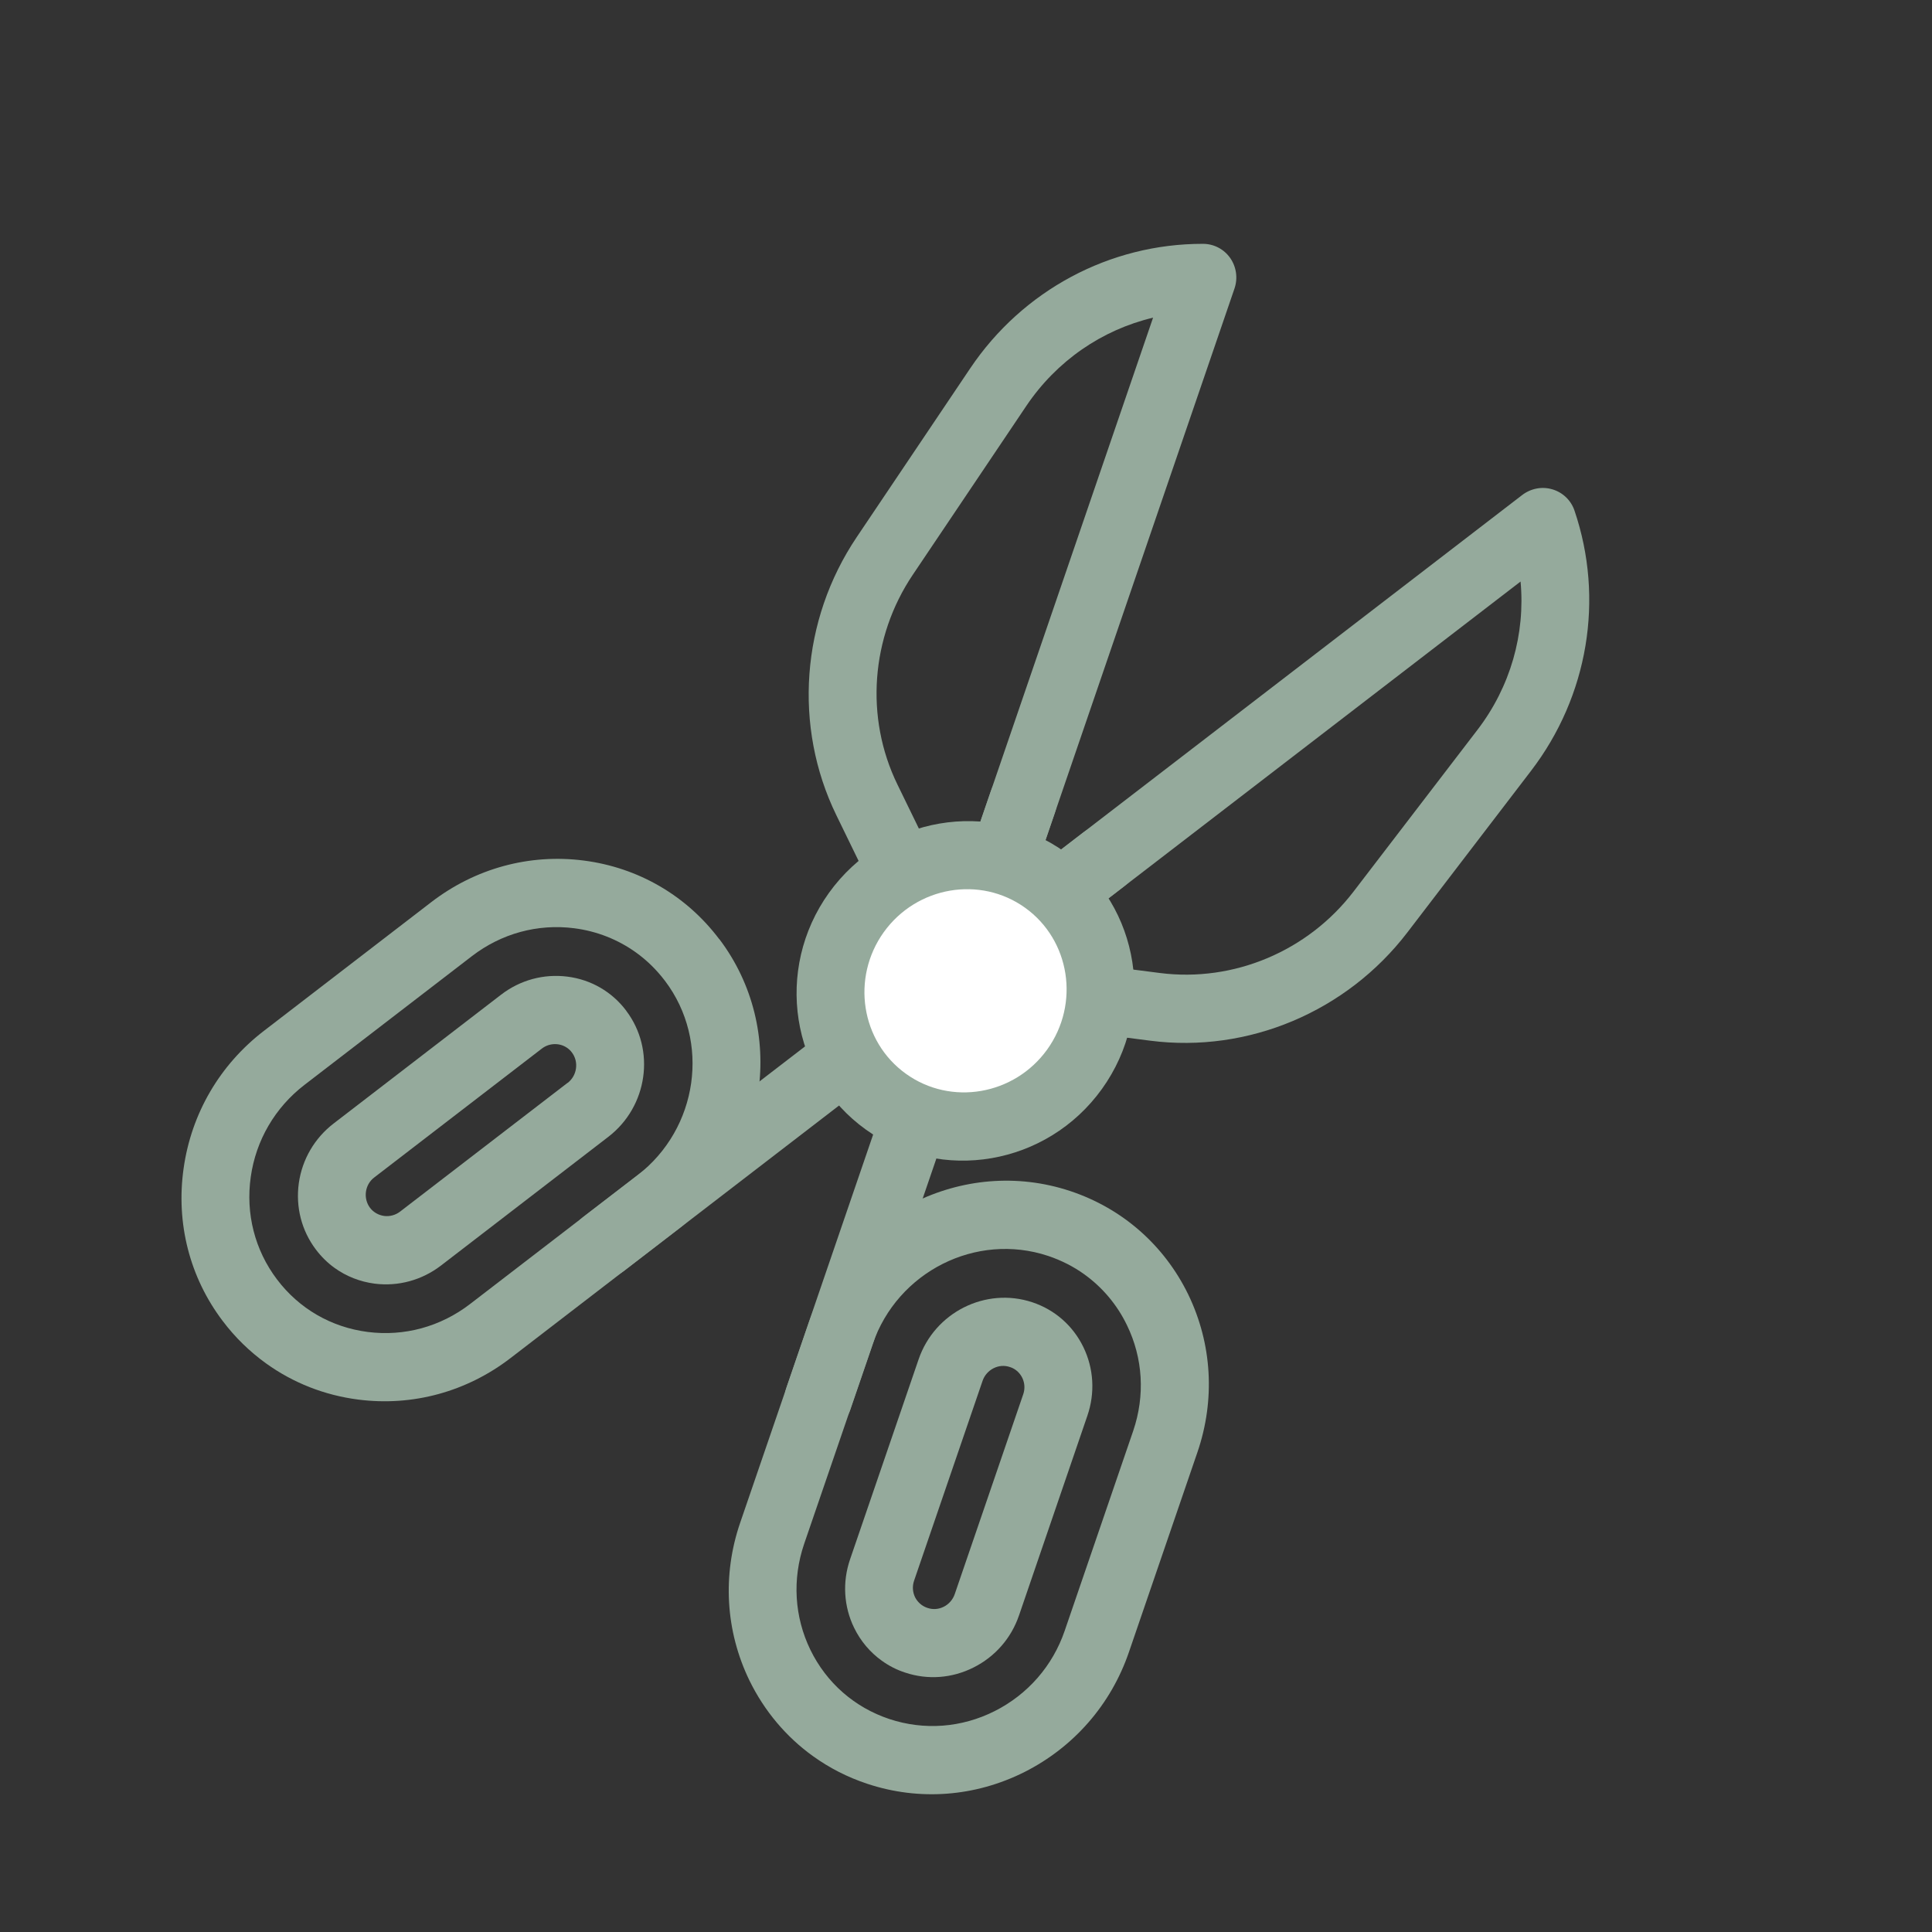
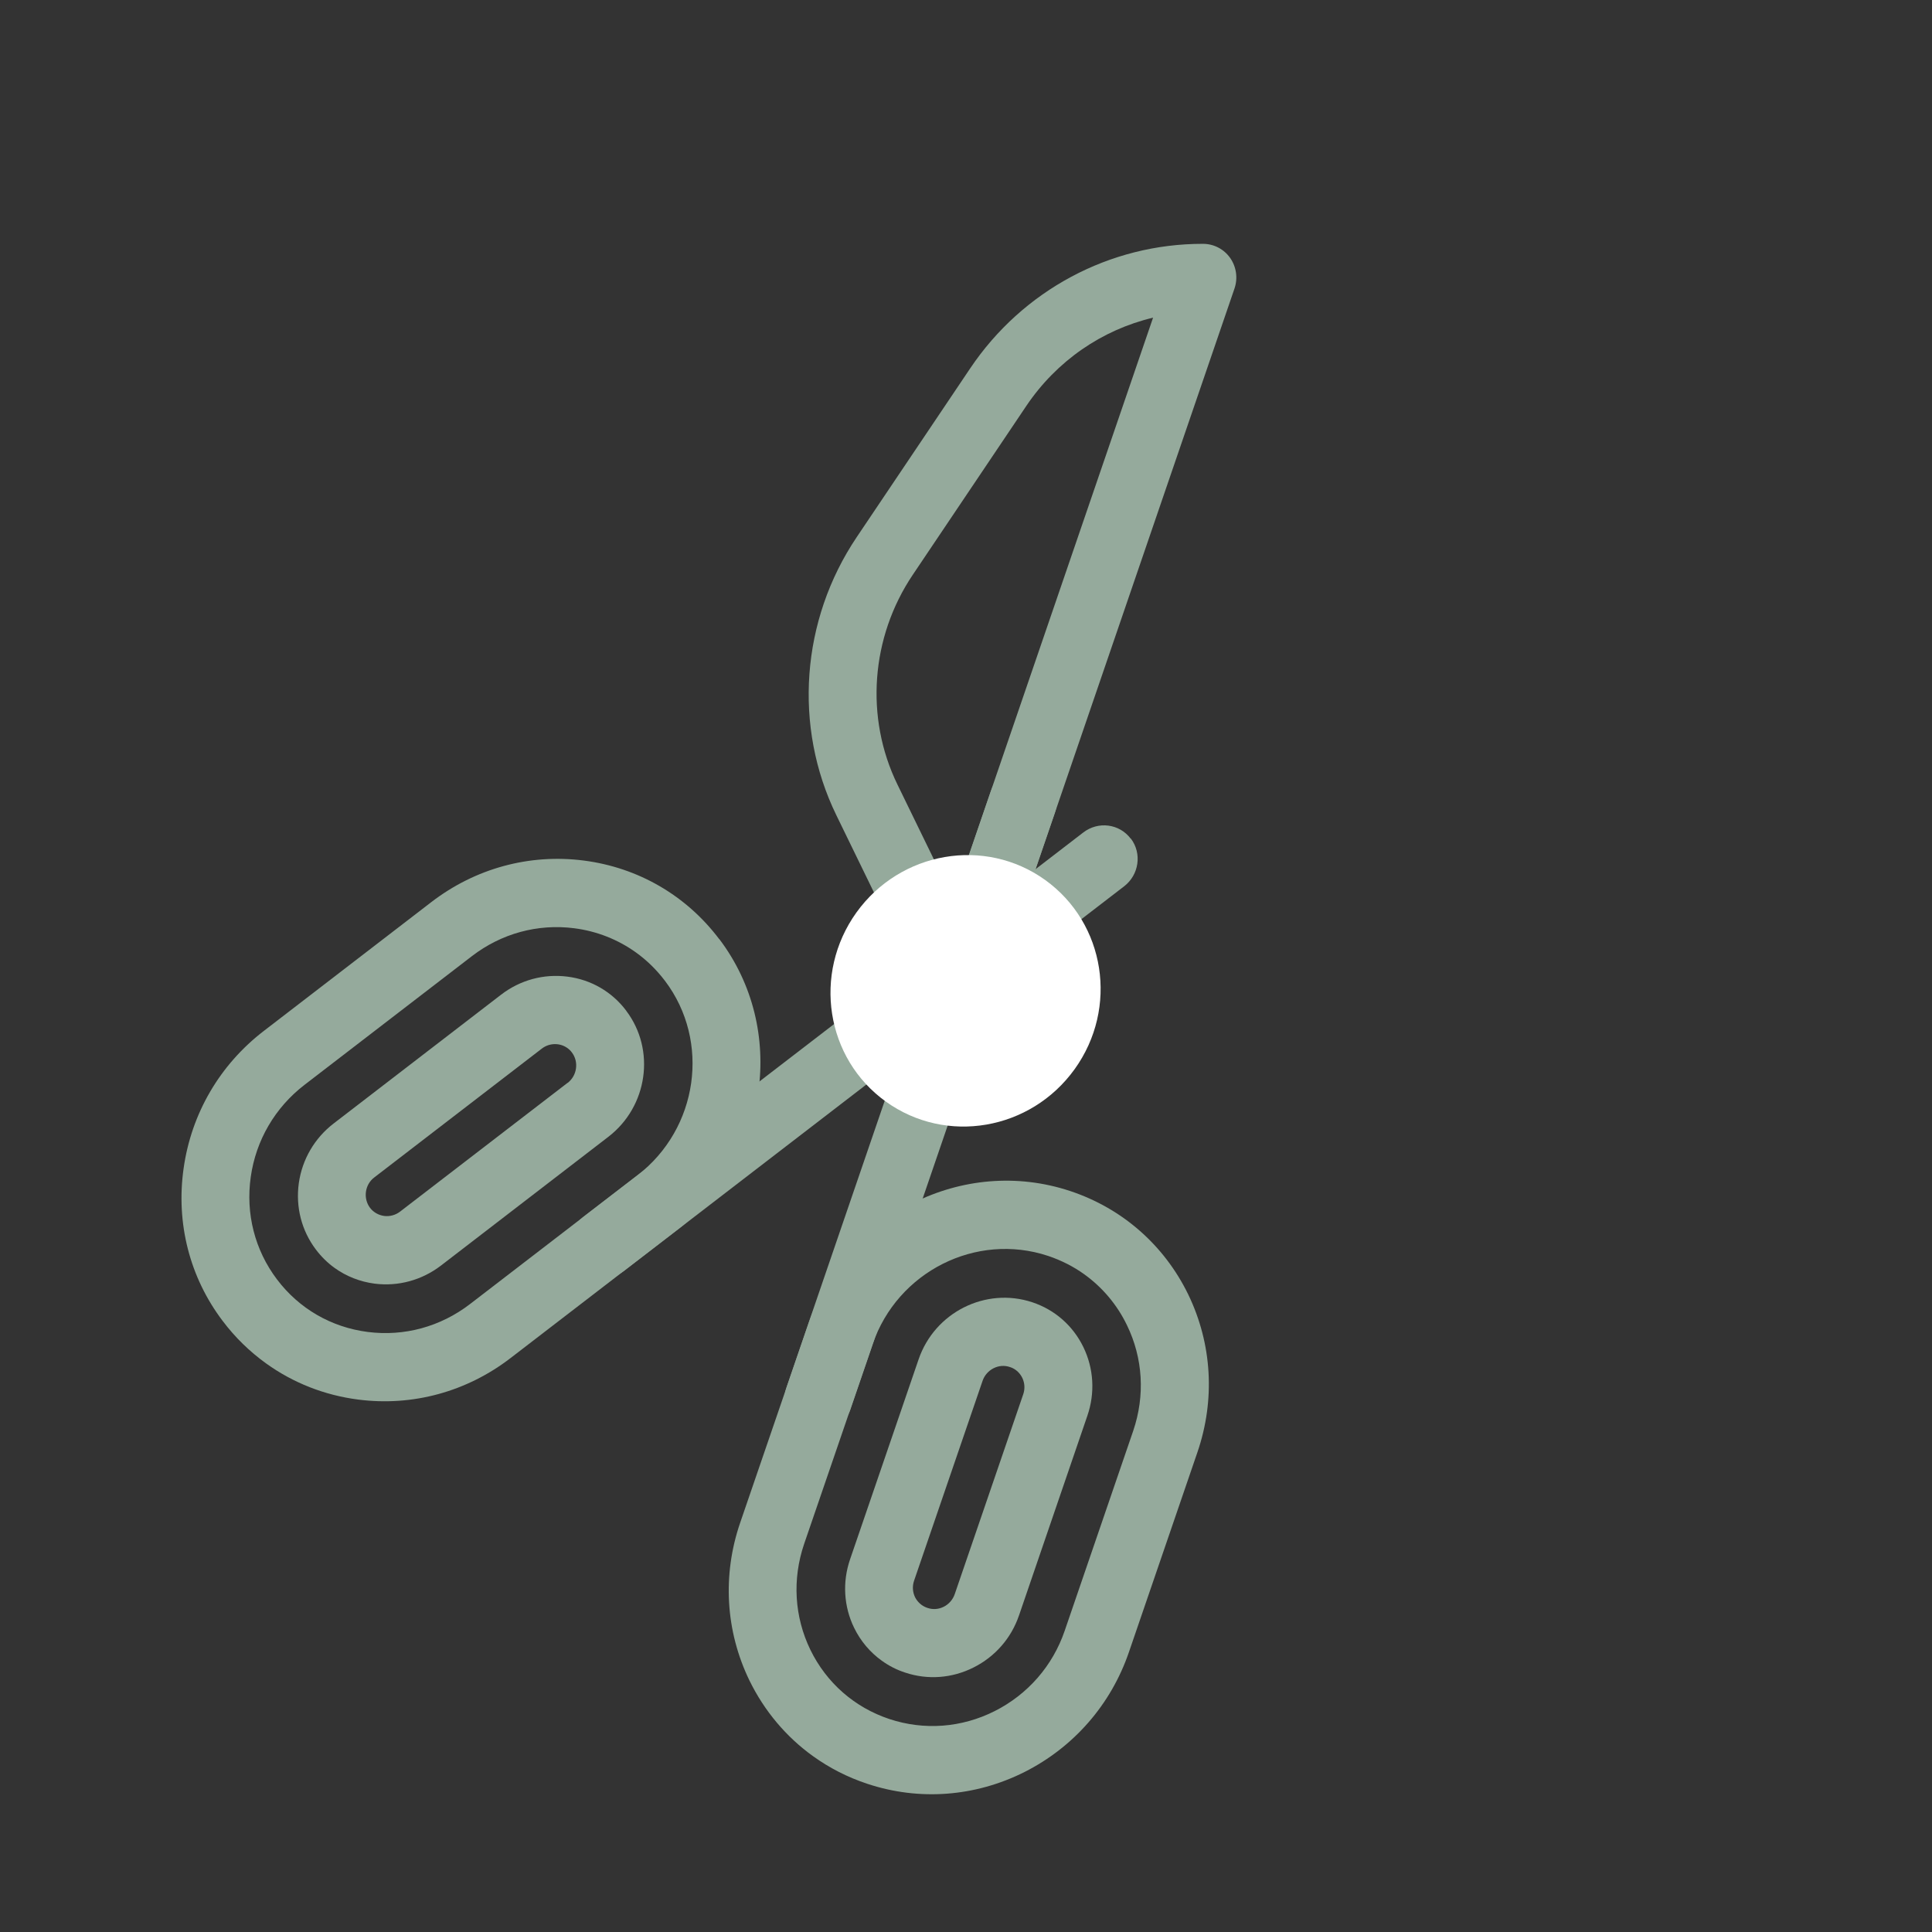
<svg xmlns="http://www.w3.org/2000/svg" width="24" height="24" viewBox="0 0 24 24" fill="none">
  <rect x="0" y="0" width="24" height="24" fill="#333333" stroke="none" />
  <path d="M10.566 17.503L13.106 10.09C13.182 9.868 13.066 9.629 12.845 9.556C12.625 9.483 12.385 9.603 12.309 9.826L9.769 17.238C9.707 17.42 9.773 17.613 9.919 17.717C9.952 17.741 9.989 17.76 10.03 17.774C10.251 17.847 10.49 17.727 10.566 17.505L10.566 17.503Z" fill="#95AA9C" />
  <path d="M12.31 12.415L15.335 3.585C15.379 3.457 15.359 3.315 15.282 3.205C15.205 3.095 15.079 3.029 14.944 3.029C13.787 3.027 12.705 3.605 12.052 4.576L10.642 6.673C9.95 7.702 9.853 9.025 10.389 10.126L11.532 12.473C11.563 12.537 11.608 12.589 11.662 12.629C11.74 12.684 11.836 12.713 11.936 12.705C12.106 12.692 12.253 12.578 12.309 12.416L12.31 12.415ZM11.148 9.745C10.743 8.914 10.817 7.916 11.339 7.14L12.749 5.043C13.126 4.483 13.689 4.097 14.324 3.946L11.846 11.178L11.148 9.745Z" fill="#95AA9C" />
  <path d="M14.024 20.523L14.875 18.04C15.098 17.388 15.057 16.692 14.76 16.079C14.461 15.466 13.941 15.011 13.296 14.796C11.965 14.353 10.506 15.087 10.046 16.433L9.195 18.915C8.971 19.567 9.013 20.264 9.31 20.876C9.496 21.256 9.767 21.577 10.1 21.816C10.303 21.962 10.529 22.078 10.774 22.159C11.419 22.373 12.112 22.321 12.726 22.013C13.34 21.703 13.801 21.174 14.024 20.523ZM12.356 21.256C11.945 21.463 11.481 21.498 11.047 21.354C10.615 21.21 10.267 20.905 10.067 20.495C9.868 20.085 9.84 19.619 9.989 19.18L10.84 16.698C11.15 15.796 12.126 15.305 13.019 15.601C13.183 15.656 13.335 15.733 13.471 15.831C13.694 15.992 13.876 16.206 13.999 16.461C14.199 16.871 14.226 17.337 14.077 17.775L13.226 20.258C13.077 20.694 12.767 21.049 12.356 21.256Z" fill="#95AA9C" />
  <path d="M12.658 20.069L13.508 17.586C13.605 17.303 13.587 17 13.458 16.734C13.328 16.467 13.103 16.27 12.823 16.177C12.244 15.985 11.611 16.302 11.411 16.887L10.56 19.37C10.463 19.652 10.481 19.956 10.61 20.221C10.691 20.387 10.809 20.526 10.954 20.63C11.043 20.694 11.14 20.744 11.246 20.778C11.526 20.871 11.828 20.848 12.094 20.714C12.361 20.58 12.562 20.35 12.658 20.068L12.658 20.069ZM11.725 19.959C11.66 19.992 11.588 19.997 11.521 19.974C11.454 19.952 11.399 19.904 11.367 19.841C11.336 19.776 11.332 19.704 11.355 19.636L12.206 17.153C12.229 17.085 12.279 17.029 12.342 16.997C12.407 16.964 12.478 16.959 12.546 16.982C12.572 16.99 12.595 17.002 12.616 17.017C12.709 17.084 12.75 17.206 12.711 17.32L11.86 19.803C11.837 19.87 11.788 19.927 11.725 19.959Z" fill="#95AA9C" />
  <path d="M14.046 10.418C13.906 10.232 13.642 10.198 13.456 10.342L7.244 15.118C7.058 15.261 7.02 15.527 7.16 15.712C7.186 15.746 7.216 15.775 7.249 15.799C7.395 15.904 7.598 15.904 7.751 15.788L13.963 11.011C14.15 10.868 14.188 10.602 14.048 10.417L14.046 10.418Z" fill="#95AA9C" />
-   <path d="M19.559 6.343C19.516 6.215 19.413 6.117 19.285 6.079C19.156 6.04 19.016 6.067 18.907 6.151L11.507 11.84C11.372 11.945 11.31 12.121 11.352 12.286C11.377 12.383 11.435 12.465 11.512 12.521C11.567 12.56 11.632 12.587 11.701 12.595L14.29 12.928C15.505 13.084 16.728 12.568 17.482 11.584L19.018 9.577C19.73 8.648 19.931 7.439 19.559 6.343ZM18.353 9.067L16.816 11.073C16.248 11.816 15.326 12.204 14.409 12.087L12.828 11.884L18.889 7.224C18.949 7.873 18.764 8.531 18.353 9.067Z" fill="#95AA9C" />
  <path d="M8.935 11.667C8.526 11.124 7.928 10.777 7.252 10.69C6.576 10.603 5.903 10.787 5.357 11.207L3.278 12.806C2.731 13.226 2.377 13.832 2.281 14.513C2.184 15.194 2.356 15.868 2.766 16.409C2.921 16.615 3.104 16.792 3.307 16.938C3.641 17.178 4.03 17.332 4.45 17.386C5.126 17.473 5.799 17.289 6.344 16.869L8.425 15.269C9.552 14.402 9.782 12.785 8.936 11.666L8.935 11.667ZM7.919 14.6L5.838 16.2C5.472 16.481 5.022 16.604 4.568 16.546C4.115 16.488 3.714 16.256 3.44 15.892C3.166 15.529 3.05 15.078 3.115 14.62C3.179 14.165 3.417 13.758 3.782 13.477L5.863 11.877C6.229 11.596 6.679 11.473 7.133 11.531C7.414 11.567 7.676 11.671 7.899 11.831C8.035 11.928 8.156 12.047 8.261 12.185C8.828 12.935 8.674 14.018 7.919 14.6Z" fill="#95AA9C" />
  <path d="M7.779 12.555C7.602 12.32 7.342 12.169 7.048 12.132C6.754 12.095 6.462 12.174 6.225 12.356L4.145 13.956C3.908 14.138 3.754 14.402 3.712 14.697C3.671 14.994 3.746 15.286 3.923 15.521C3.99 15.61 4.069 15.688 4.157 15.751C4.302 15.855 4.471 15.922 4.654 15.946C4.948 15.983 5.24 15.903 5.477 15.722L7.557 14.122C8.047 13.745 8.147 13.042 7.779 12.556L7.779 12.555ZM7.051 13.451L4.97 15.051C4.914 15.094 4.843 15.114 4.772 15.105C4.701 15.095 4.638 15.059 4.596 15.003C4.554 14.947 4.536 14.875 4.546 14.804C4.556 14.732 4.593 14.669 4.65 14.626L6.731 13.026C6.826 12.953 6.956 12.953 7.048 13.019C7.069 13.034 7.088 13.052 7.104 13.074C7.147 13.13 7.165 13.202 7.155 13.273C7.145 13.345 7.108 13.408 7.052 13.452L7.051 13.451Z" fill="#95AA9C" />
  <path d="M11.005 13.685C11.754 14.223 12.803 14.042 13.35 13.281C13.896 12.521 13.732 11.469 12.983 10.931C12.235 10.394 11.185 10.575 10.639 11.335C10.093 12.096 10.257 13.148 11.005 13.685Z" fill="white" />
-   <path d="M13.231 10.586C12.296 9.915 10.98 10.142 10.298 11.091C9.616 12.041 9.821 13.361 10.756 14.032C11.691 14.703 13.007 14.477 13.689 13.527C14.371 12.577 14.166 11.257 13.231 10.586ZM11.254 13.339C10.694 12.938 10.571 12.148 10.979 11.579C11.388 11.011 12.175 10.875 12.735 11.277C13.294 11.679 13.417 12.468 13.009 13.037C12.601 13.605 11.813 13.741 11.254 13.339Z" fill="#95AA9C" />
</svg>